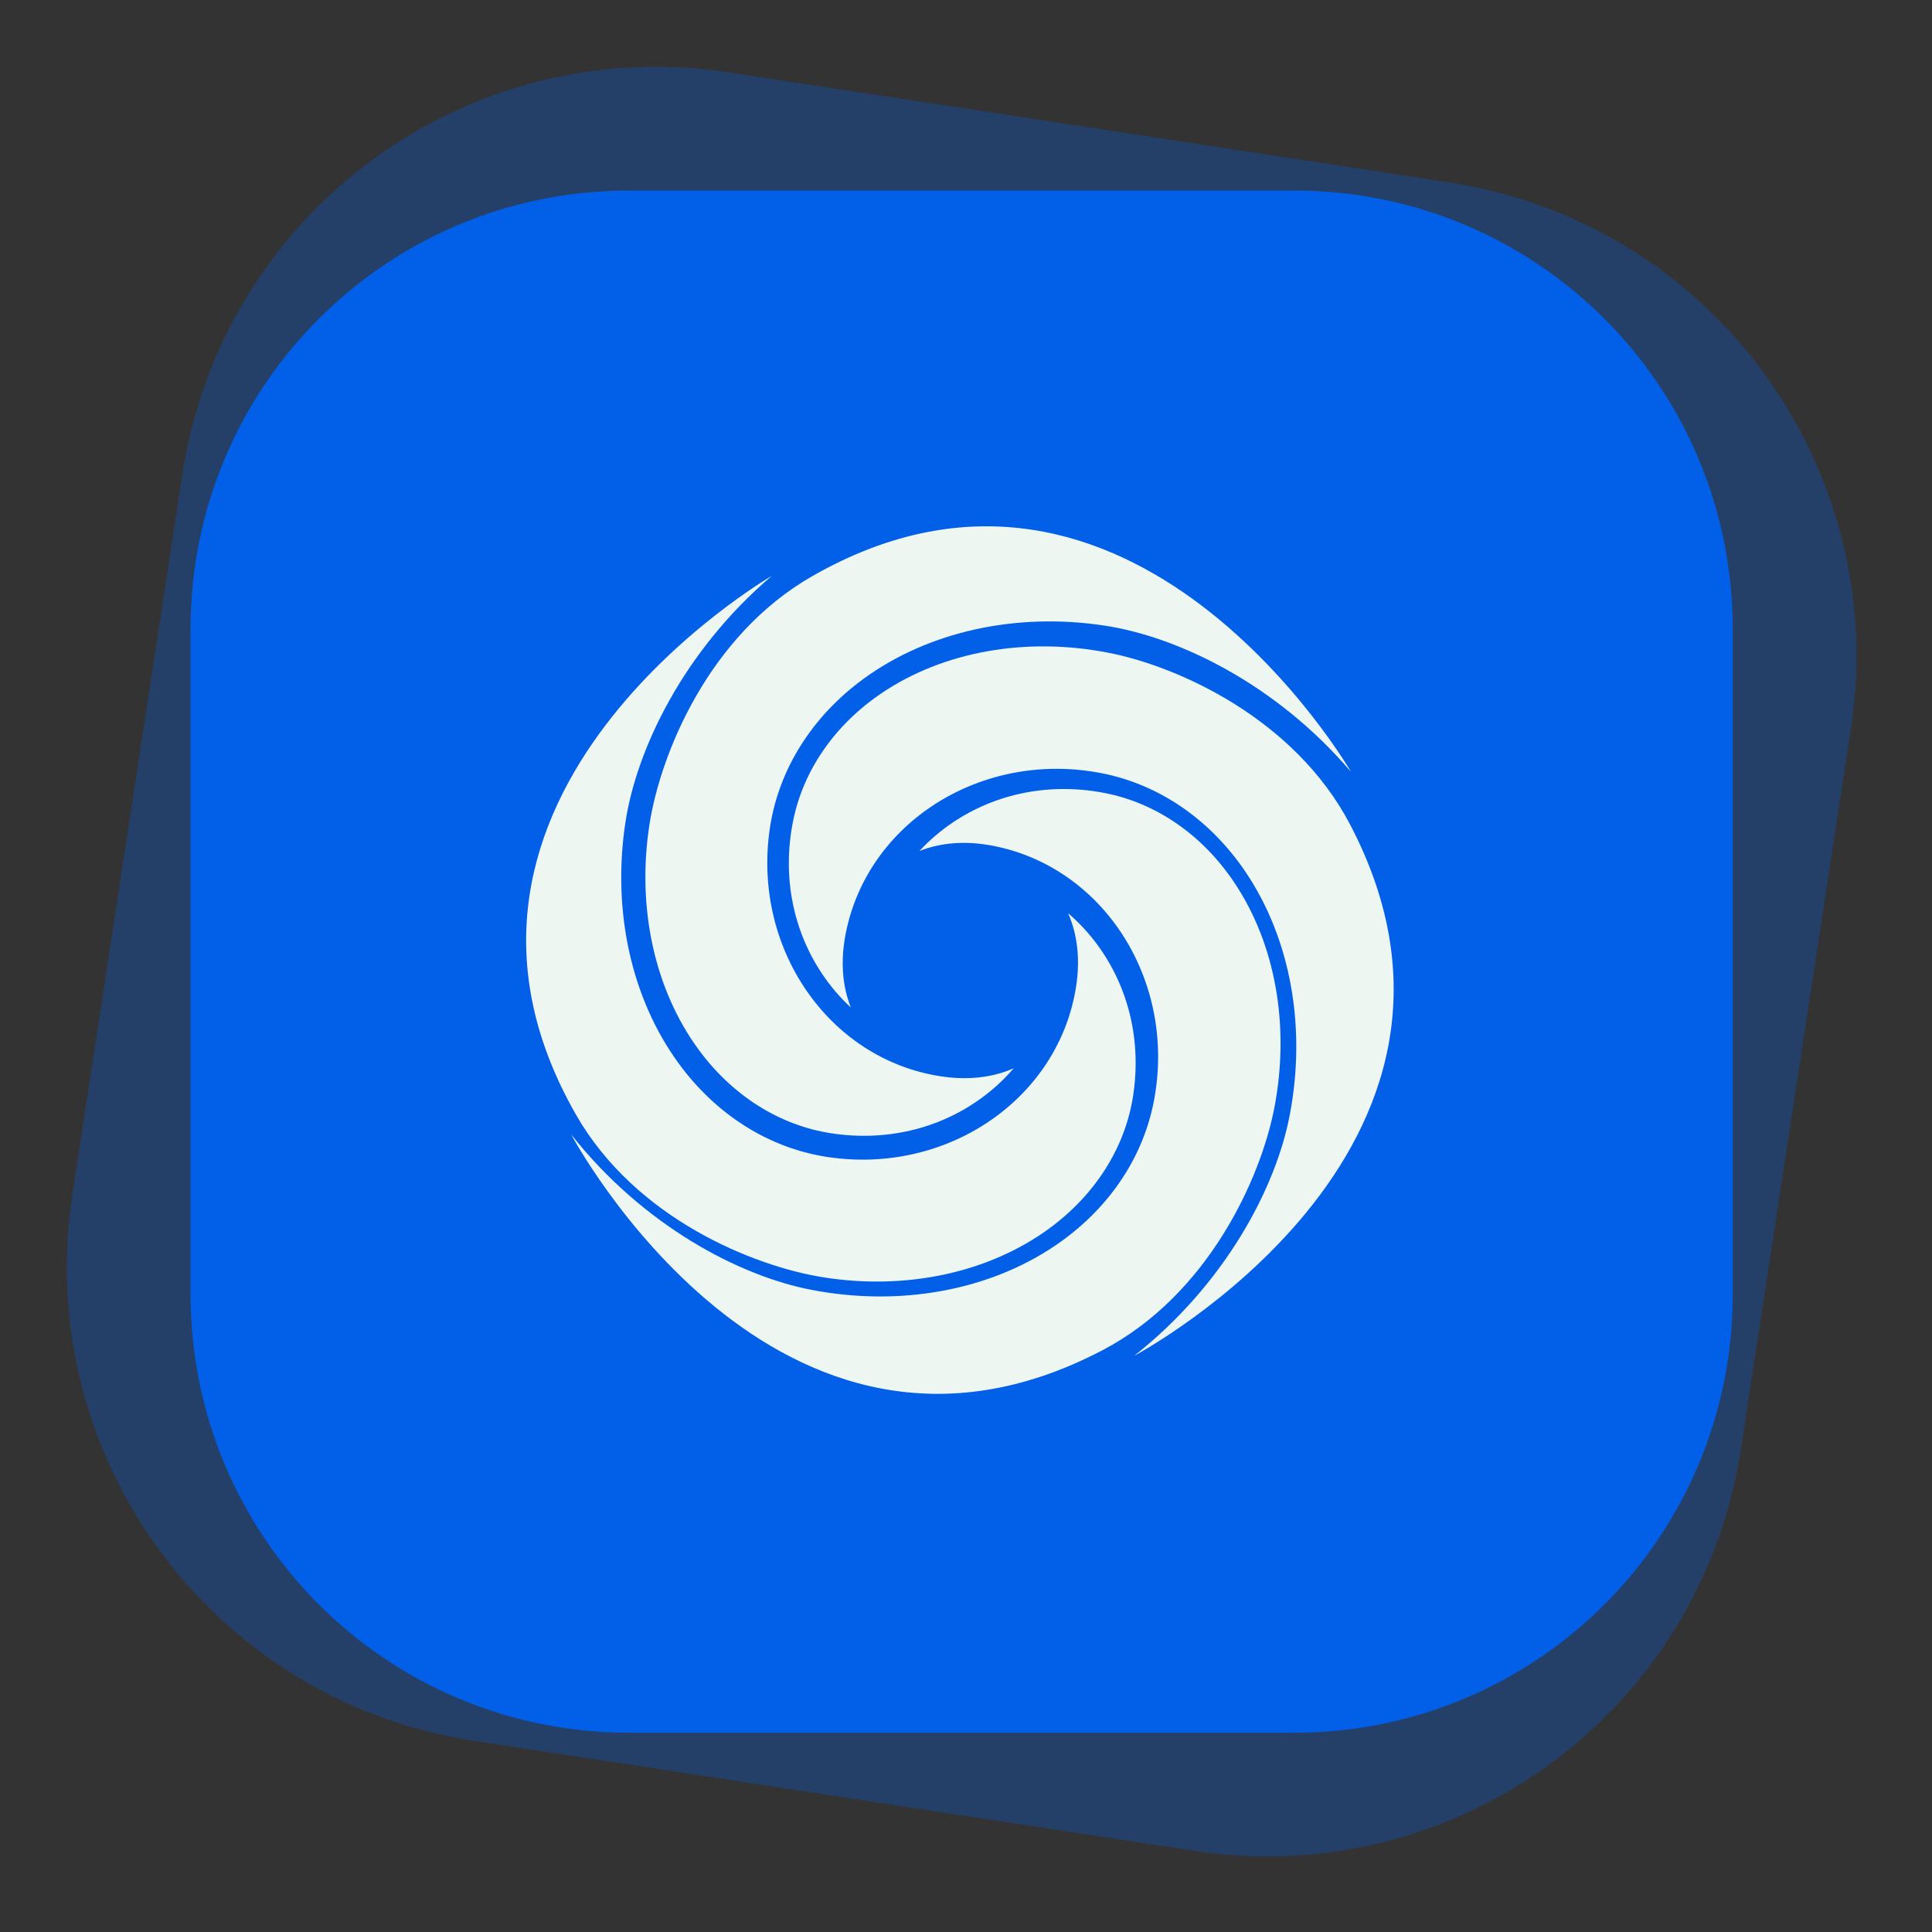
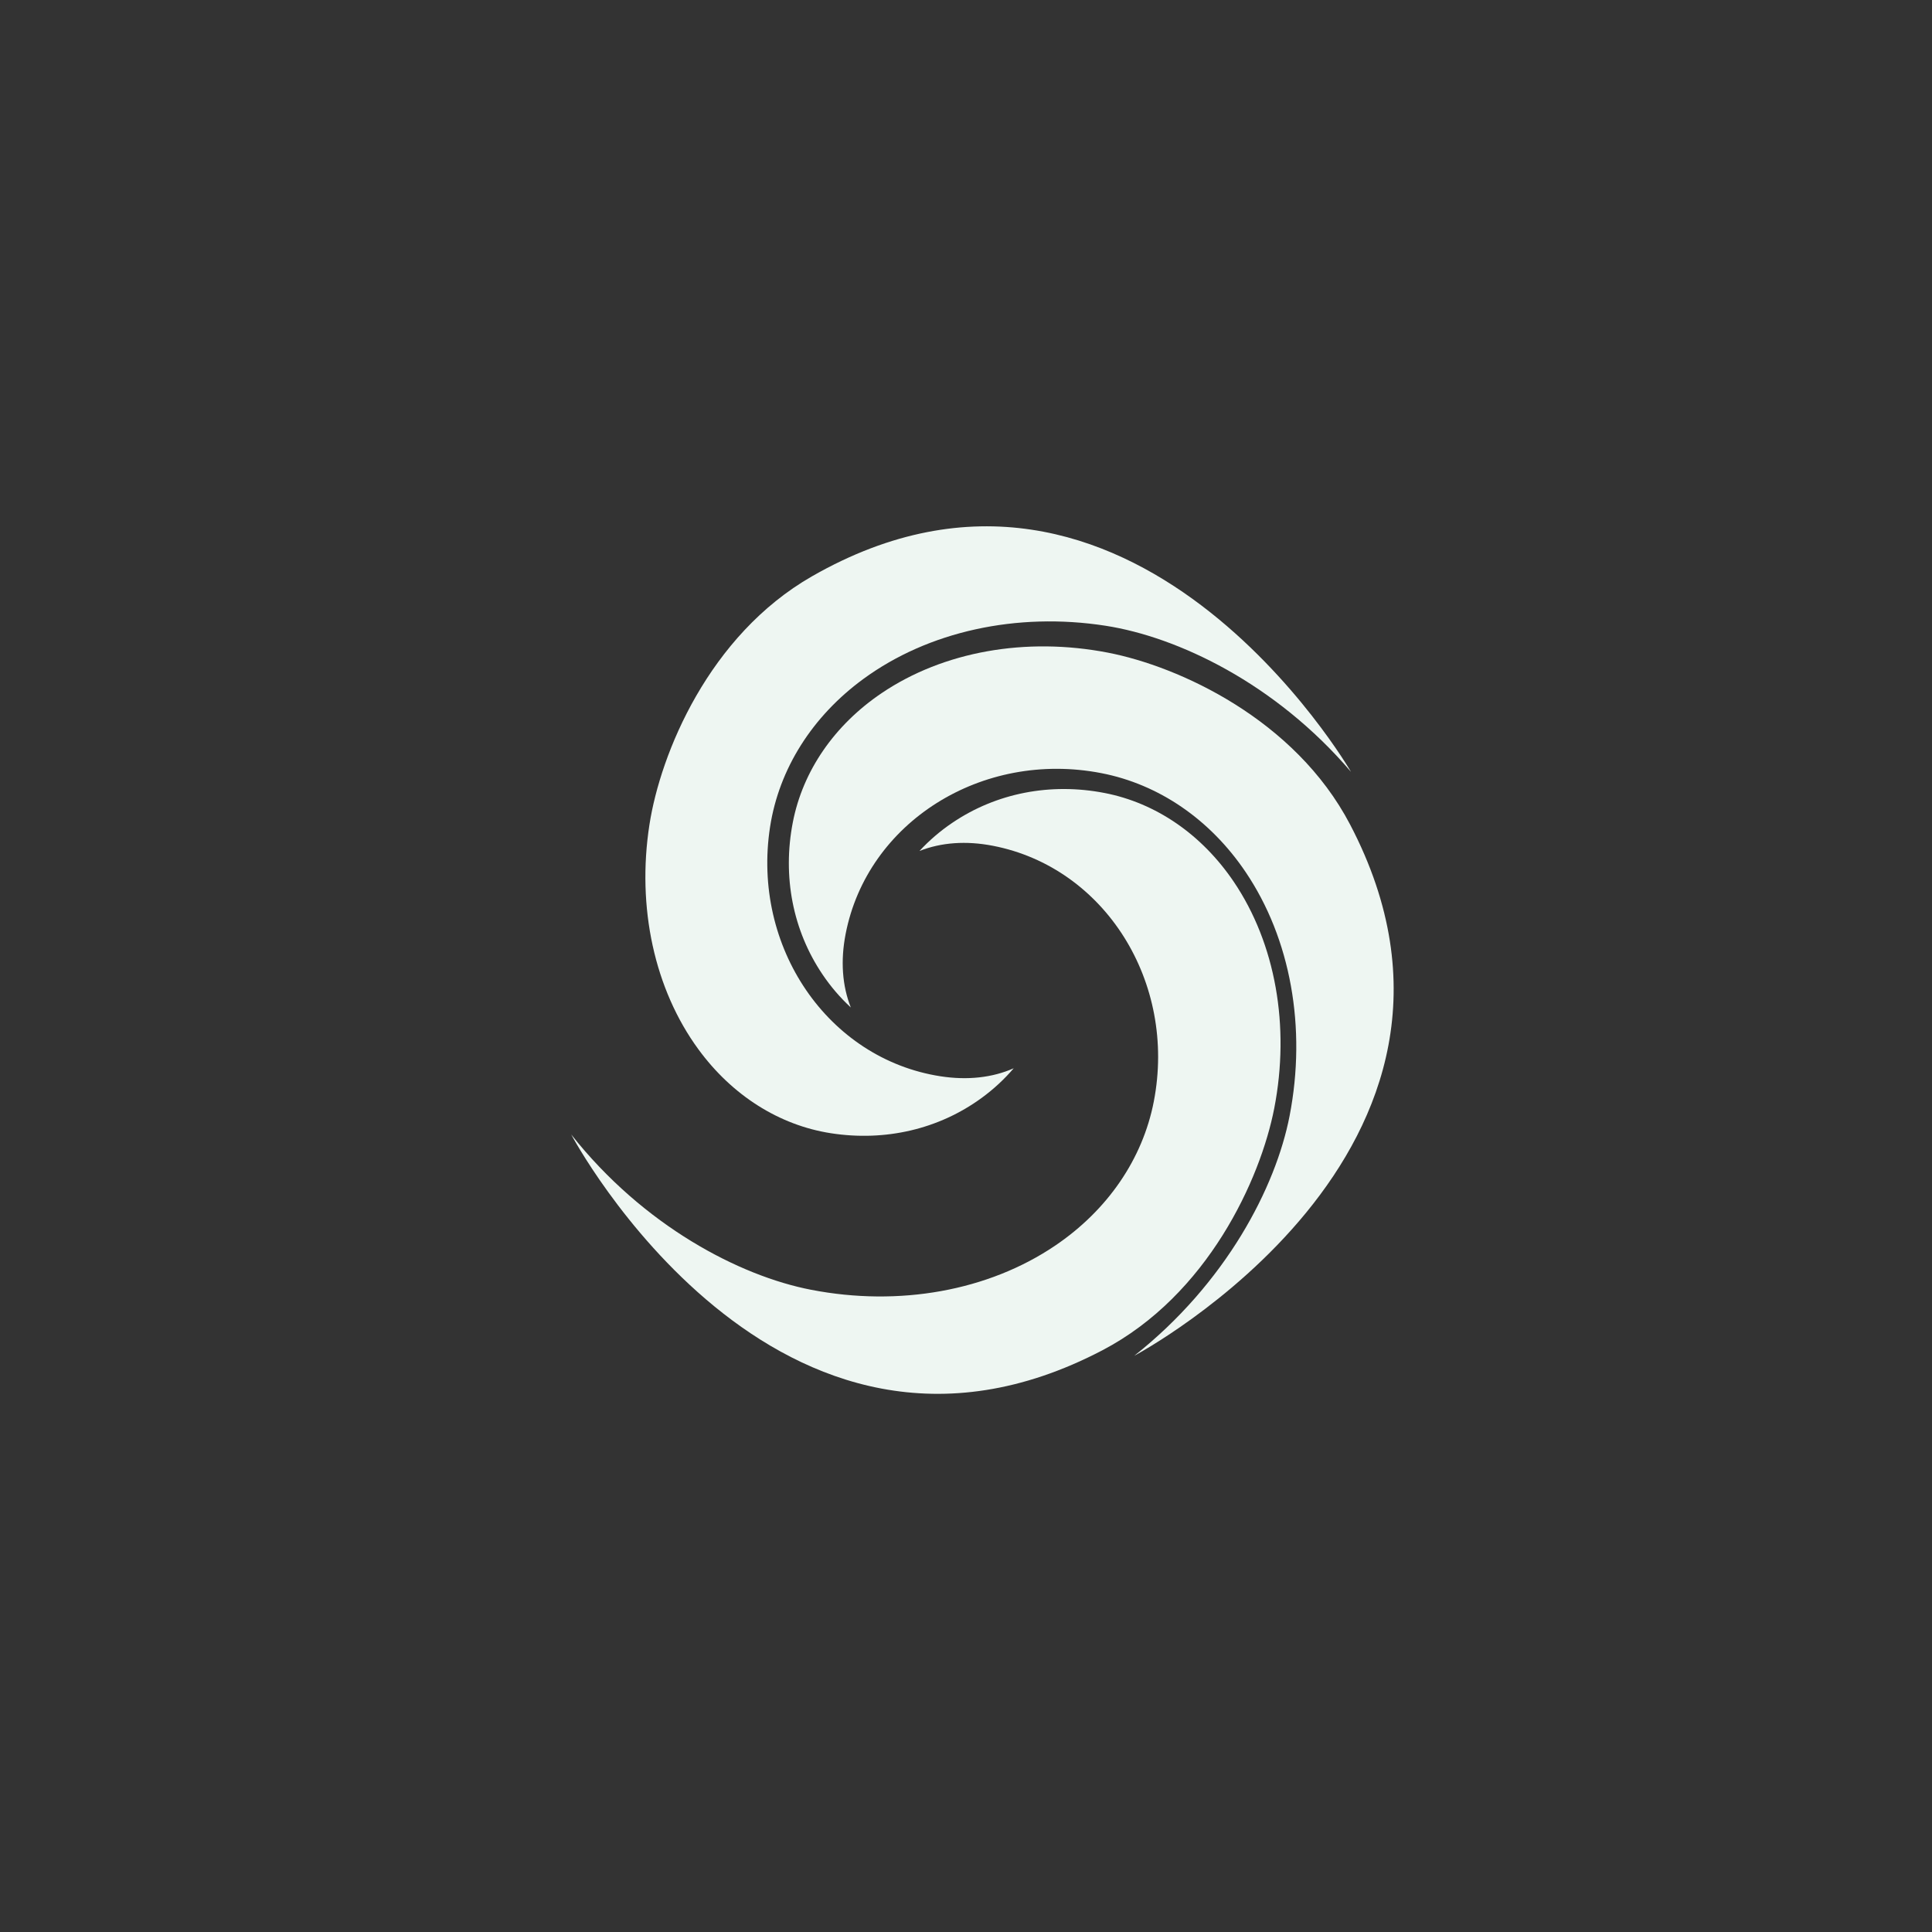
<svg xmlns="http://www.w3.org/2000/svg" width="100" height="100" viewBox="0 0 100 100" fill="none">
  <rect x="0" y="0" width="100" height="100" fill="#333333" stroke="none" />
-   <path opacity="0.3" d="M37.732 3.748C24.156 1.675 11.512 10.969 9.439 24.545L3.748 61.815C1.675 75.391 10.969 88.035 24.545 90.108L61.815 95.799C75.391 97.872 88.035 88.578 90.108 75.002L95.799 37.732C97.872 24.156 88.578 11.512 75.002 9.439L37.732 3.748V3.748Z" fill="#0260E8" />
-   <path d="M32.55 9.864C20.002 9.864 9.864 20.002 9.864 32.55L9.864 66.997C9.864 79.545 20.002 89.684 32.55 89.684L66.997 89.684C79.545 89.684 89.684 79.545 89.684 66.997L89.684 32.55C89.684 20.002 79.545 9.864 66.997 9.864L32.55 9.864V9.864Z" fill="#0260E8" />
  <path d="M33.615 42.684C32.952 46.966 33.875 51.204 36.148 54.311C37.895 56.698 40.331 58.242 43.008 58.656C45.831 59.094 48.603 58.443 50.816 56.824C51.436 56.37 51.989 55.856 52.469 55.294C51.365 55.781 50.076 55.924 48.678 55.708C42.852 54.805 38.896 49.013 39.859 42.797C40.323 39.799 42.039 37.08 44.689 35.141C48.054 32.679 52.622 31.676 57.22 32.388C60.936 32.964 66.006 35.354 69.929 39.953C69.929 39.953 58.575 20.351 42.027 29.831C36.691 32.888 34.187 38.995 33.615 42.684Z" fill="#EEF6F2" />
  <path d="M65.956 57.36C66.781 53.106 66.018 48.837 63.864 45.646C62.208 43.194 59.832 41.56 57.173 41.045C54.369 40.501 51.573 41.047 49.301 42.582C48.664 43.011 48.093 43.504 47.591 44.047C48.713 43.603 50.007 43.508 51.395 43.778C57.183 44.9 60.918 50.836 59.721 57.012C59.144 59.99 57.327 62.642 54.605 64.48C51.15 66.813 46.548 67.644 41.979 66.758C38.288 66.043 33.312 63.463 29.565 58.72C29.565 58.72 40.172 78.736 57.066 69.887C62.513 67.034 65.245 61.025 65.956 57.36Z" fill="#EEF6F2" />
-   <path d="M42.676 66.123C46.958 66.786 51.195 65.863 54.302 63.59C56.689 61.843 58.233 59.407 58.648 56.73C59.085 53.907 58.434 51.135 56.815 48.922C56.361 48.302 55.847 47.749 55.285 47.268C55.772 48.373 55.916 49.662 55.699 51.06C54.796 56.886 49.004 60.842 42.788 59.879C39.79 59.414 37.071 57.699 35.133 55.049C32.67 51.684 31.666 47.116 32.379 42.518C32.955 38.802 35.345 33.732 39.944 29.809C39.944 29.809 20.342 41.163 29.822 57.711C32.879 63.047 38.986 65.551 42.676 66.123Z" fill="#EEF6F2" />
  <path d="M69.878 42.672C67.025 37.225 61.016 34.492 57.351 33.782C53.097 32.957 48.828 33.72 45.637 35.874C43.185 37.53 41.551 39.906 41.036 42.565C40.492 45.37 41.038 48.165 42.573 50.437C43.002 51.074 43.495 51.645 44.038 52.147C43.594 51.025 43.499 49.731 43.769 48.343C44.891 42.555 50.828 38.82 57.003 40.017C59.981 40.594 62.633 42.411 64.471 45.133C66.804 48.588 67.635 53.19 66.749 57.758C66.034 61.45 63.454 66.426 58.711 70.173C58.711 70.173 78.727 59.566 69.878 42.672Z" fill="#EEF6F2" />
</svg>